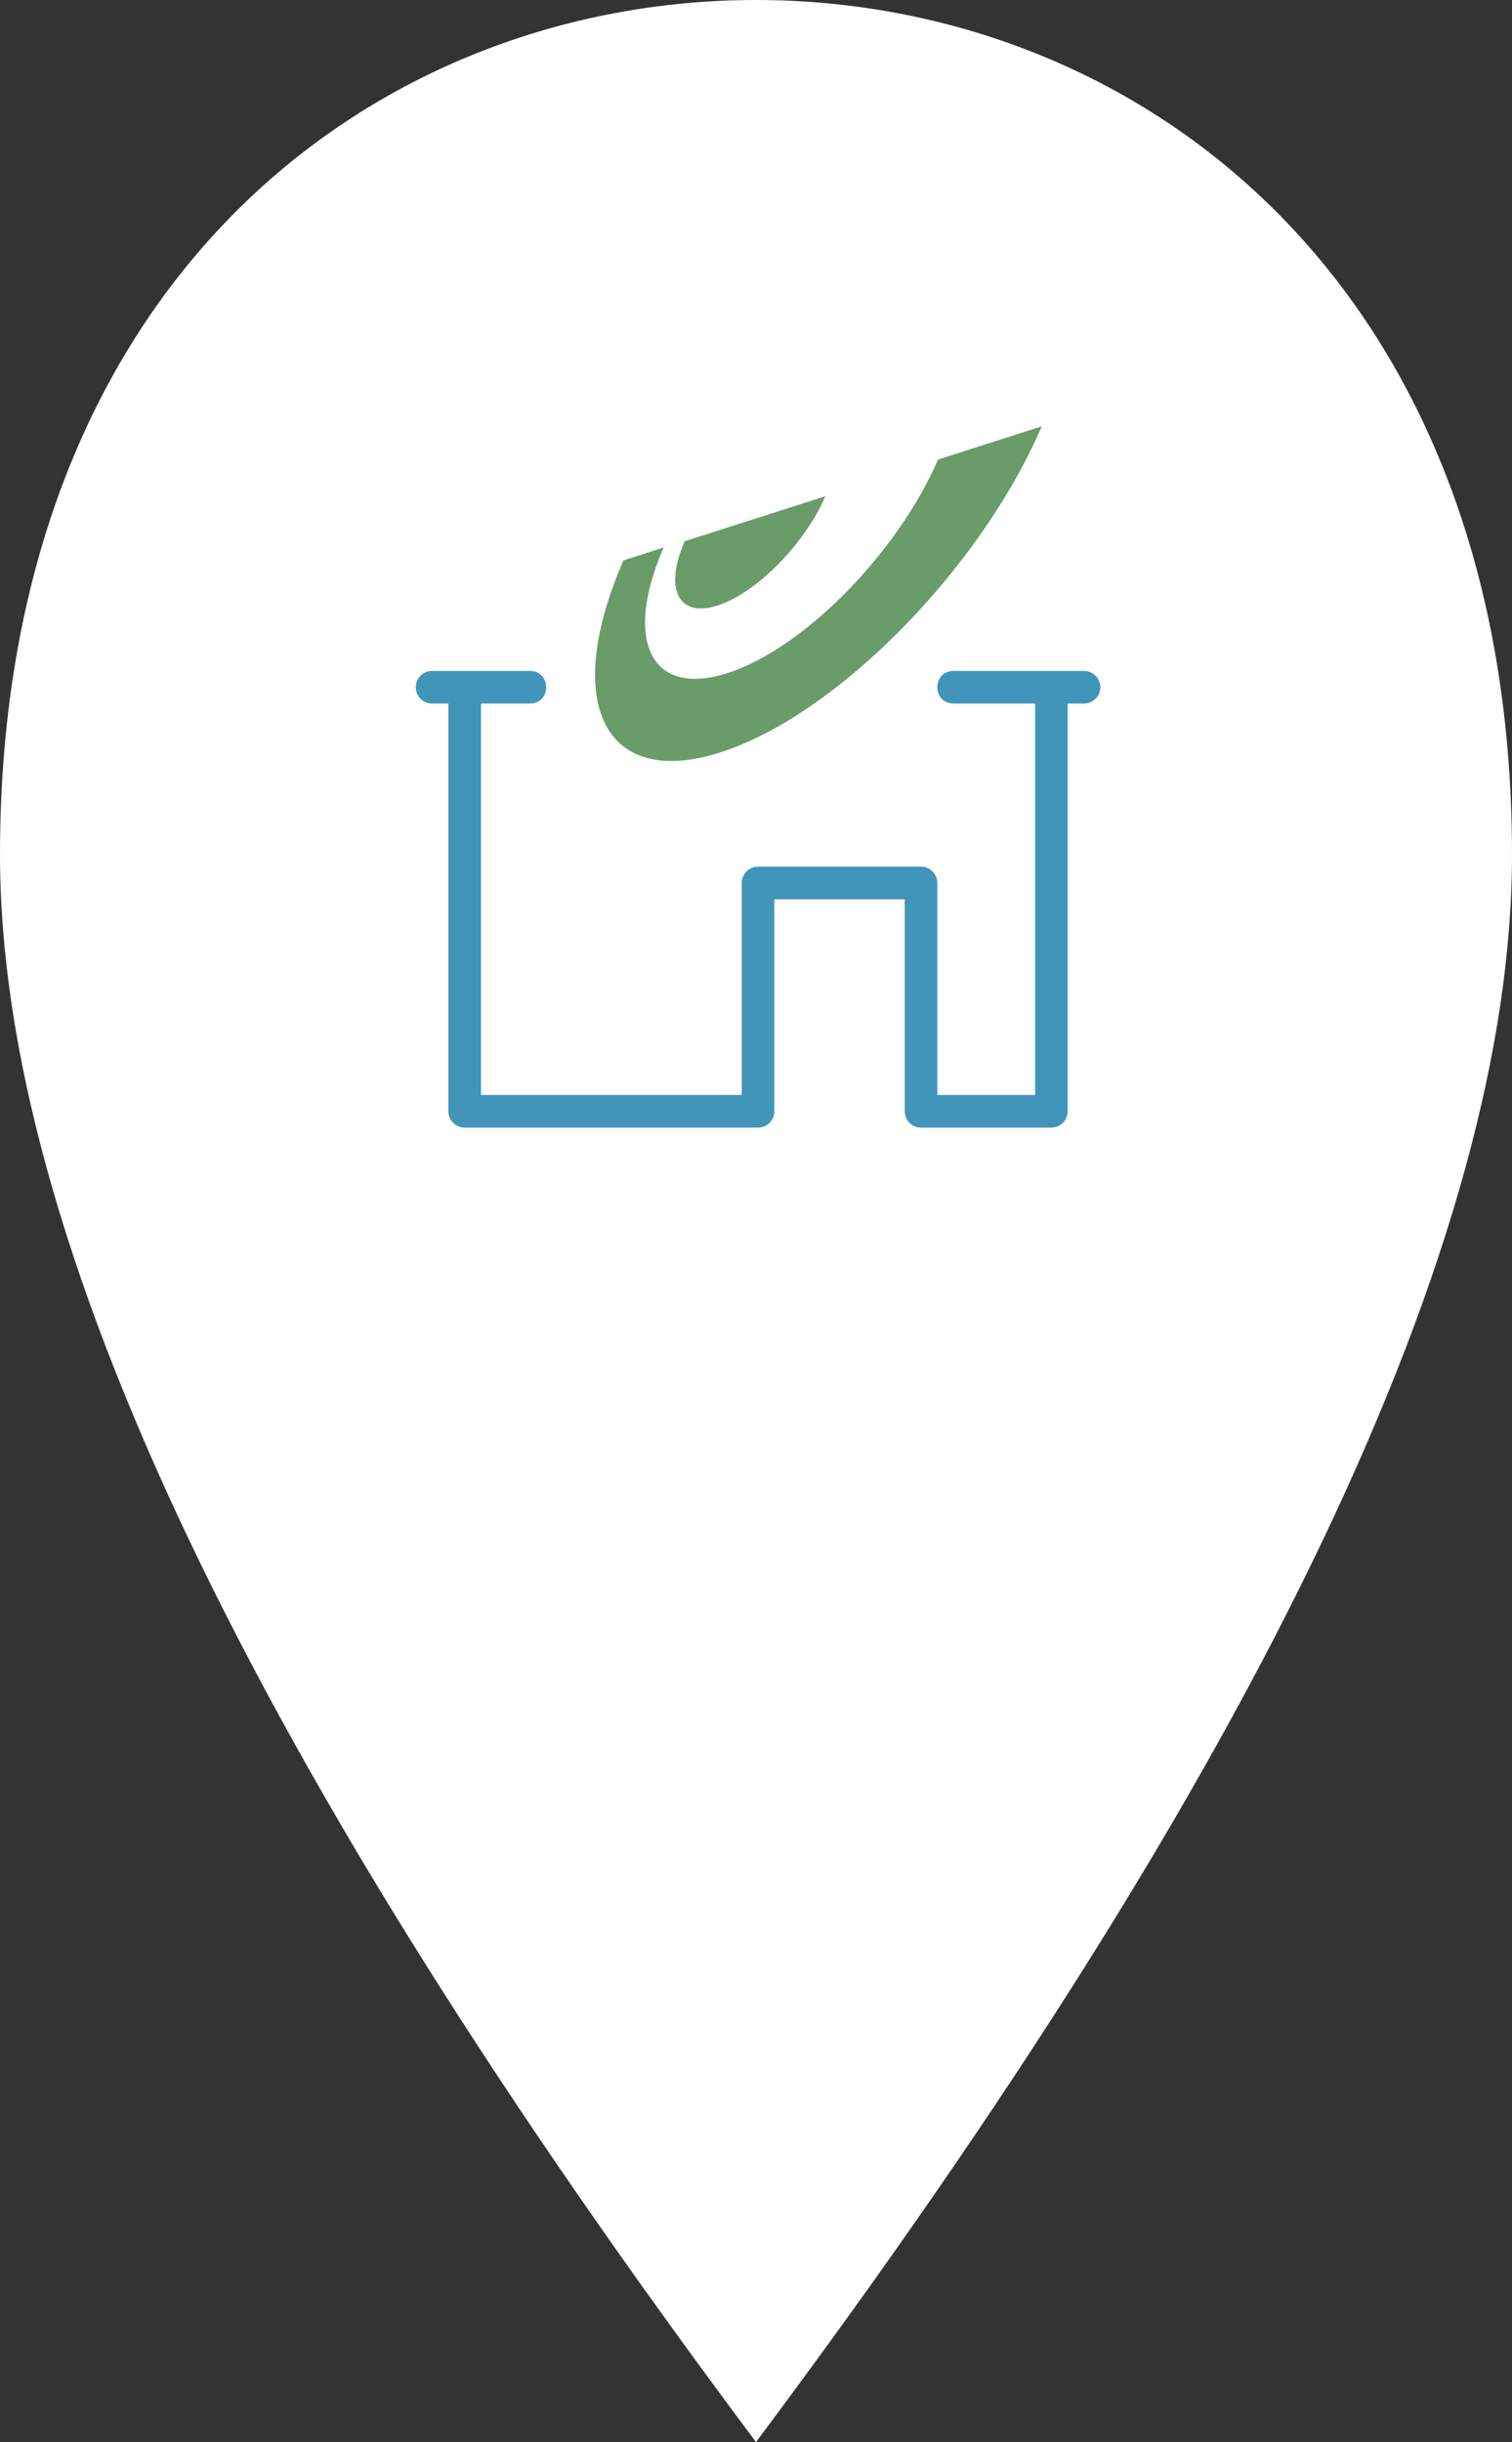
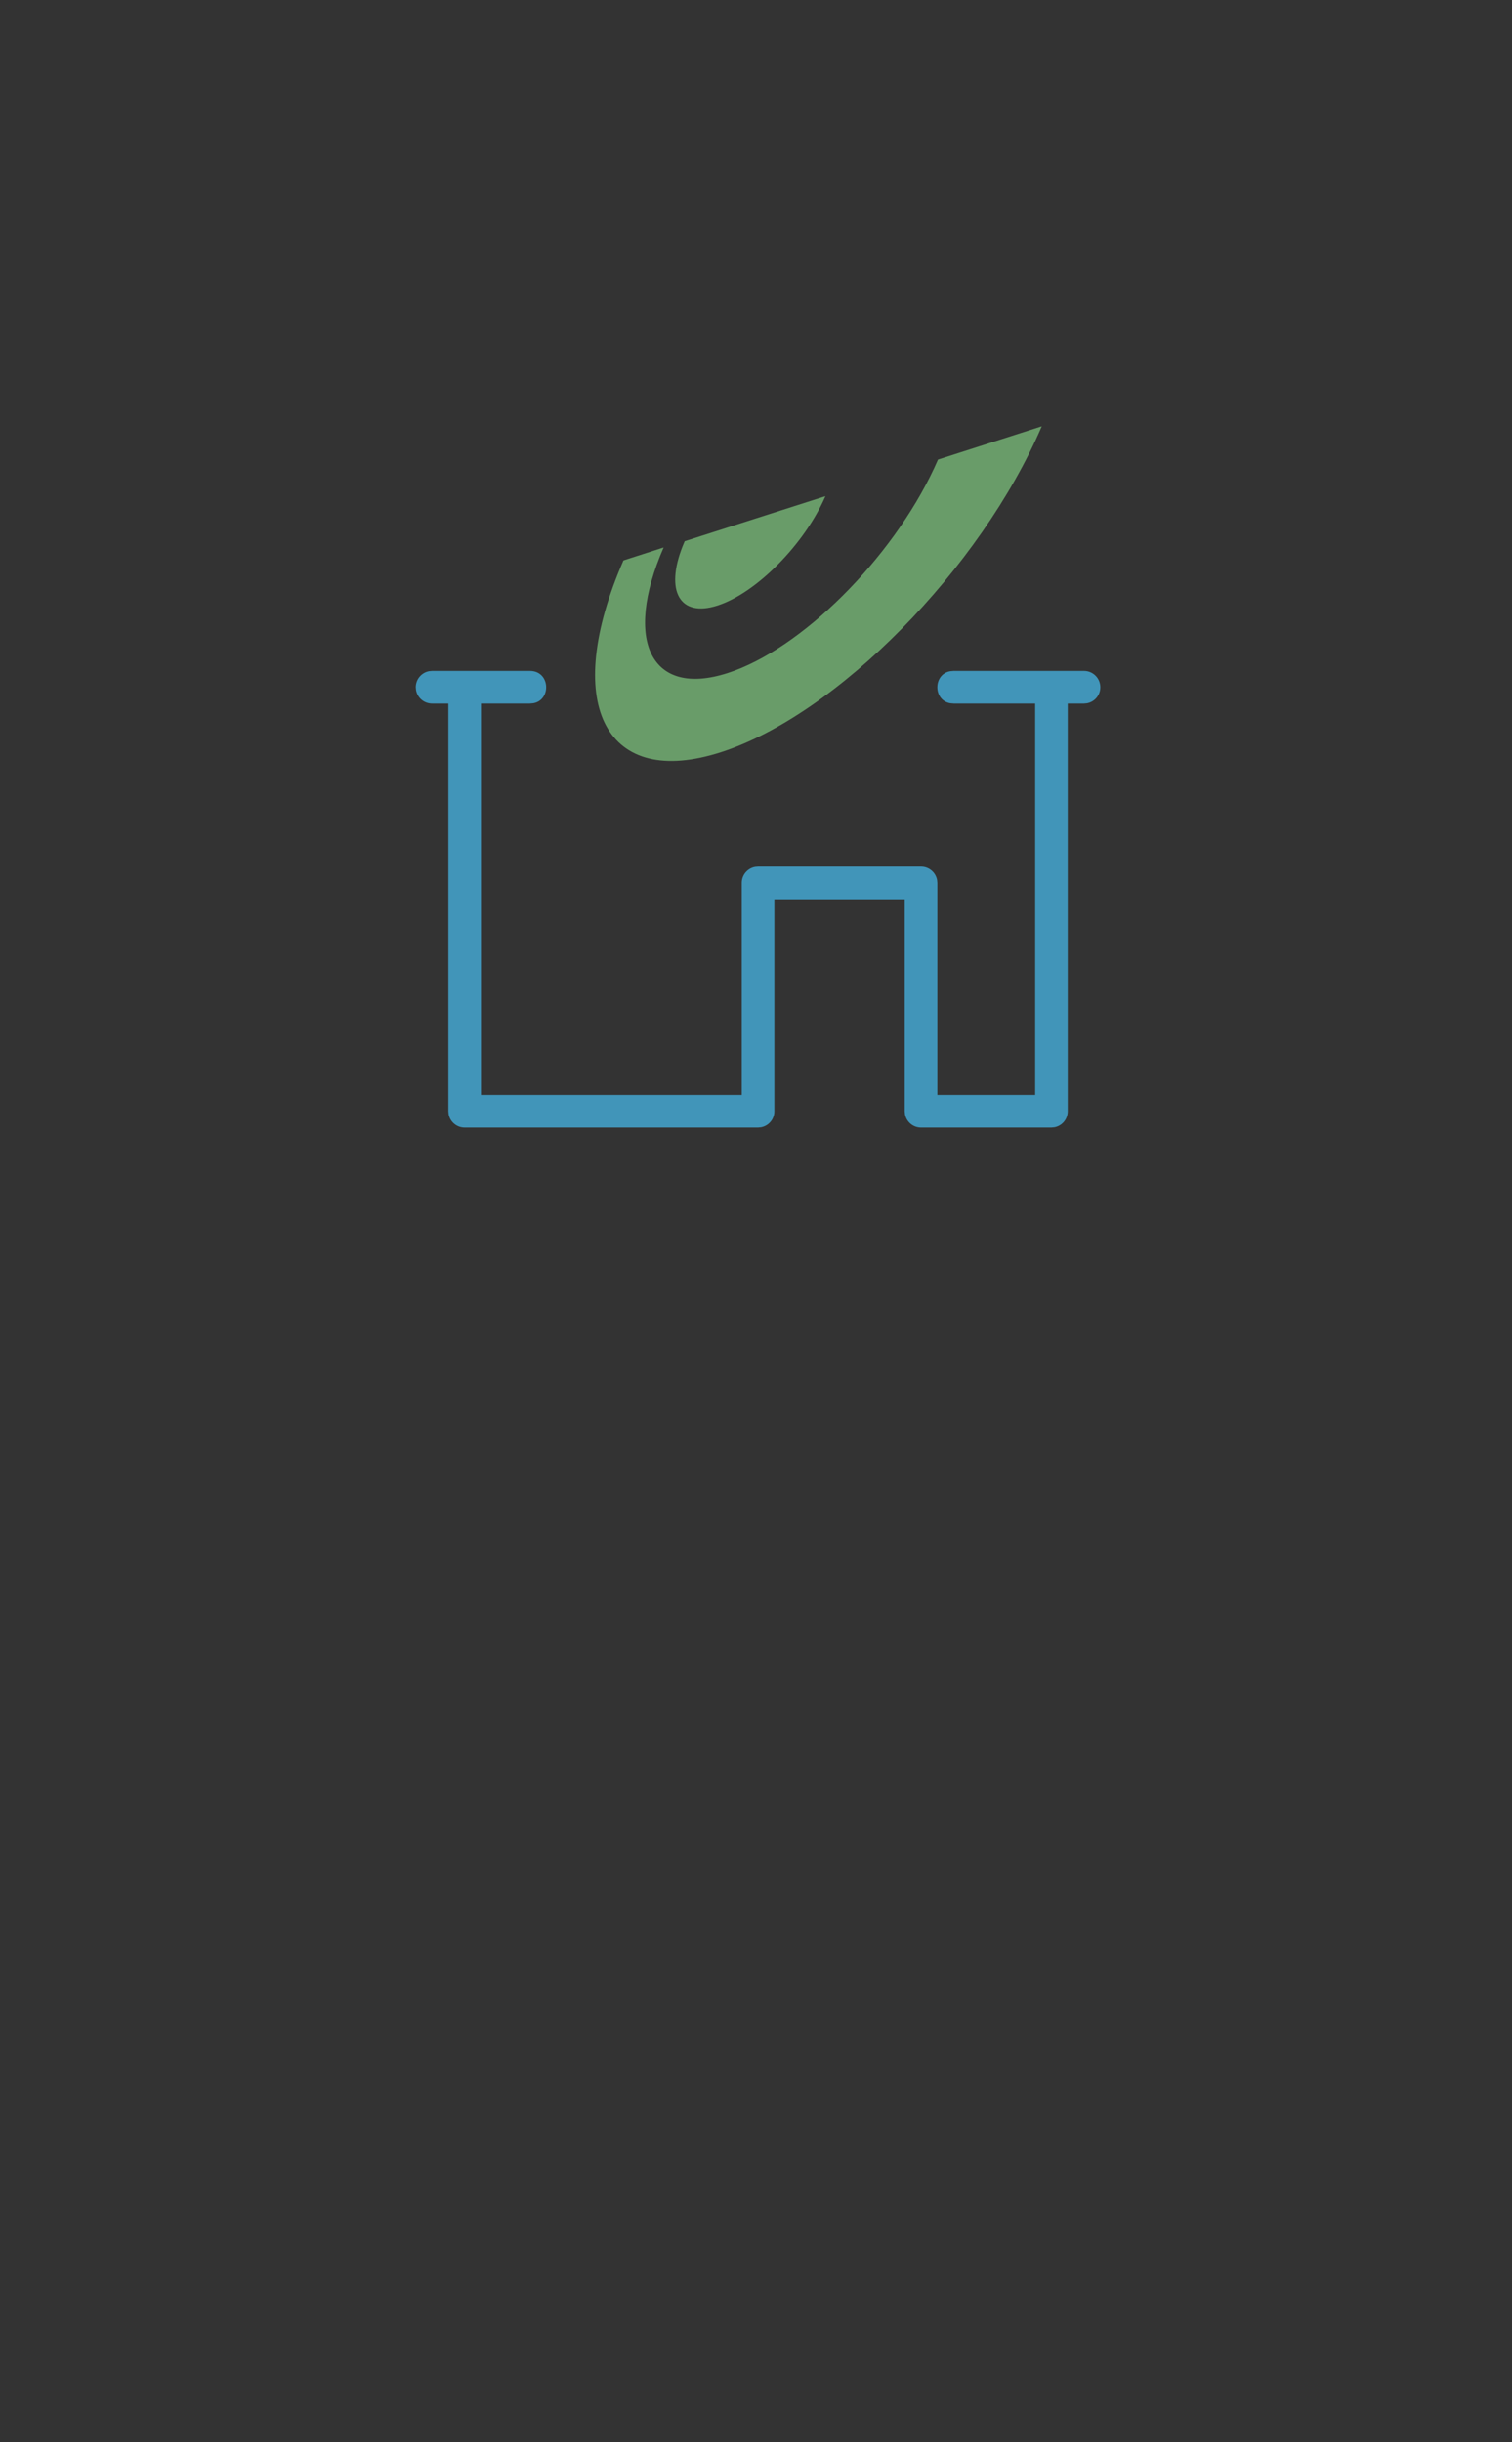
<svg xmlns="http://www.w3.org/2000/svg" width="57px" height="92px" viewBox="0 0 57 92" version="1.1">
  <rect x="0" y="0" width="57" height="92" fill="#333333" stroke="none" />
  <title>V2 Copy 2@1x</title>
  <g id="V2-Copy-2" stroke="none" stroke-width="1" fill="none" fill-rule="evenodd">
-     <path d="M28.5,0 C14.25,0 0,10.484 0,32.2 C0,46.677 9.5,66.611 28.5,92 C47.5,66.613 57,46.68 57,32.2 C57,10.48 42.75,0 28.5,0 Z" id="Combined-Shape" fill="#FFFFFF" />
    <g id="MapPins_PostPoint_Default-1" transform="translate(15.674, 16.06)">
      <path d="M20.147,10.434 C19.5,10.32 19.5,9.342 20.147,9.227 L20.276,9.216 L25.192,9.216 C25.531,9.216 25.806,9.492 25.806,9.831 C25.806,10.133 25.589,10.383 25.302,10.435 L25.192,10.445 L24.577,10.445 L24.577,25.806 C24.577,26.108 24.36,26.359 24.073,26.411 L23.963,26.421 L19.047,26.421 C18.746,26.421 18.495,26.203 18.443,25.916 L18.433,25.806 L18.433,17.819 L13.518,17.819 L13.518,25.806 C13.518,26.108 13.3,26.359 13.014,26.411 L12.903,26.421 L1.843,26.421 C1.542,26.421 1.291,26.203 1.239,25.916 L1.229,25.806 L1.229,10.445 L0.615,10.445 C0.313,10.445 0.062,10.228 0.01,9.941 L0,9.831 C0,9.529 0.217,9.278 0.504,9.226 L0.615,9.216 L4.301,9.216 C5.075,9.216 5.118,10.313 4.43,10.434 L4.301,10.445 L2.458,10.445 L2.458,25.192 L12.289,25.192 L12.289,17.204 C12.289,16.902 12.506,16.651 12.793,16.599 L12.903,16.59 L19.047,16.59 C19.349,16.59 19.6,16.807 19.652,17.094 L19.662,17.204 L19.662,25.192 L23.349,25.192 L23.349,10.445 L20.276,10.445 L20.147,10.434 Z" id="Path" fill="#4195B9" />
      <path d="M23.599,-1.77635684e-15 C21.29,5.368 15.868,10.874 11.502,12.279 C7.199,13.664 5.539,10.557 7.711,5.33 L7.829,5.053 L9.344,4.565 C7.807,8.098 8.882,10.219 11.749,9.299 C14.523,8.41 17.942,4.998 19.538,1.584 L19.687,1.254 L23.599,-1.77635684e-15 Z M15.443,2.633 C14.662,4.438 12.838,6.284 11.37,6.754 C9.953,7.207 9.39,6.21 10.061,4.514 L10.138,4.33 L15.443,2.633 Z" id="Shape" fill="#699C69" />
    </g>
  </g>
</svg>